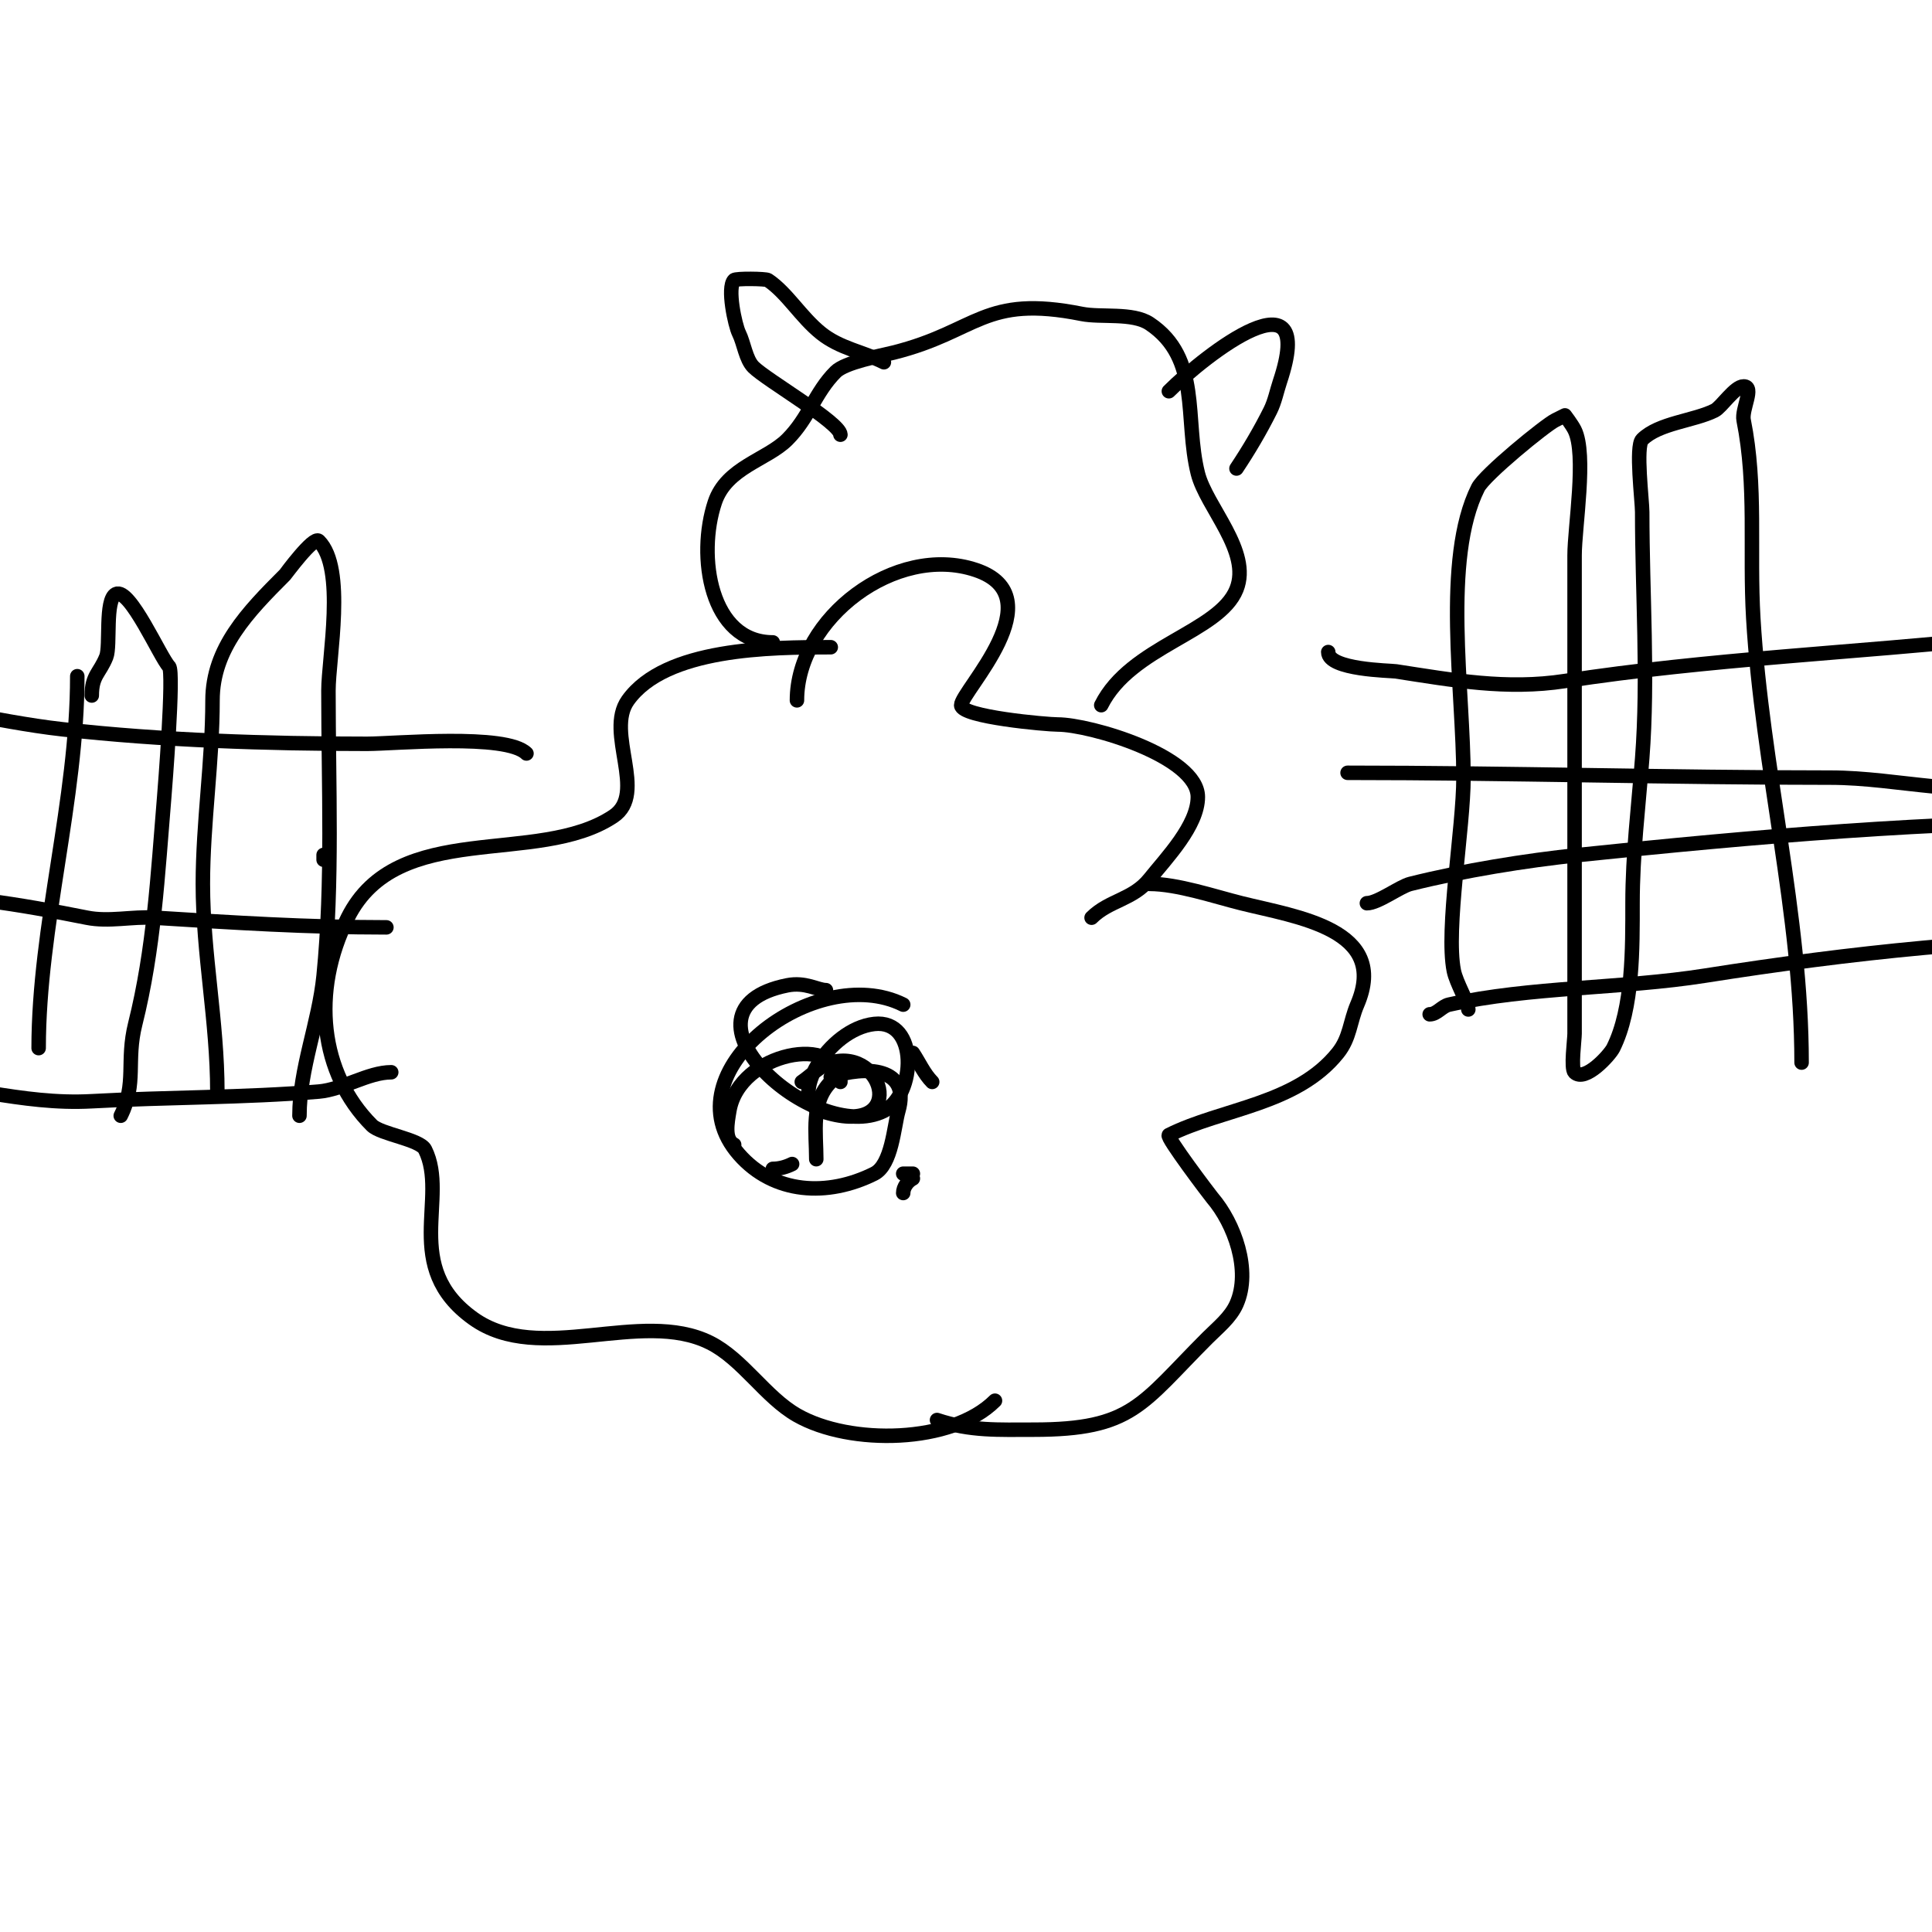
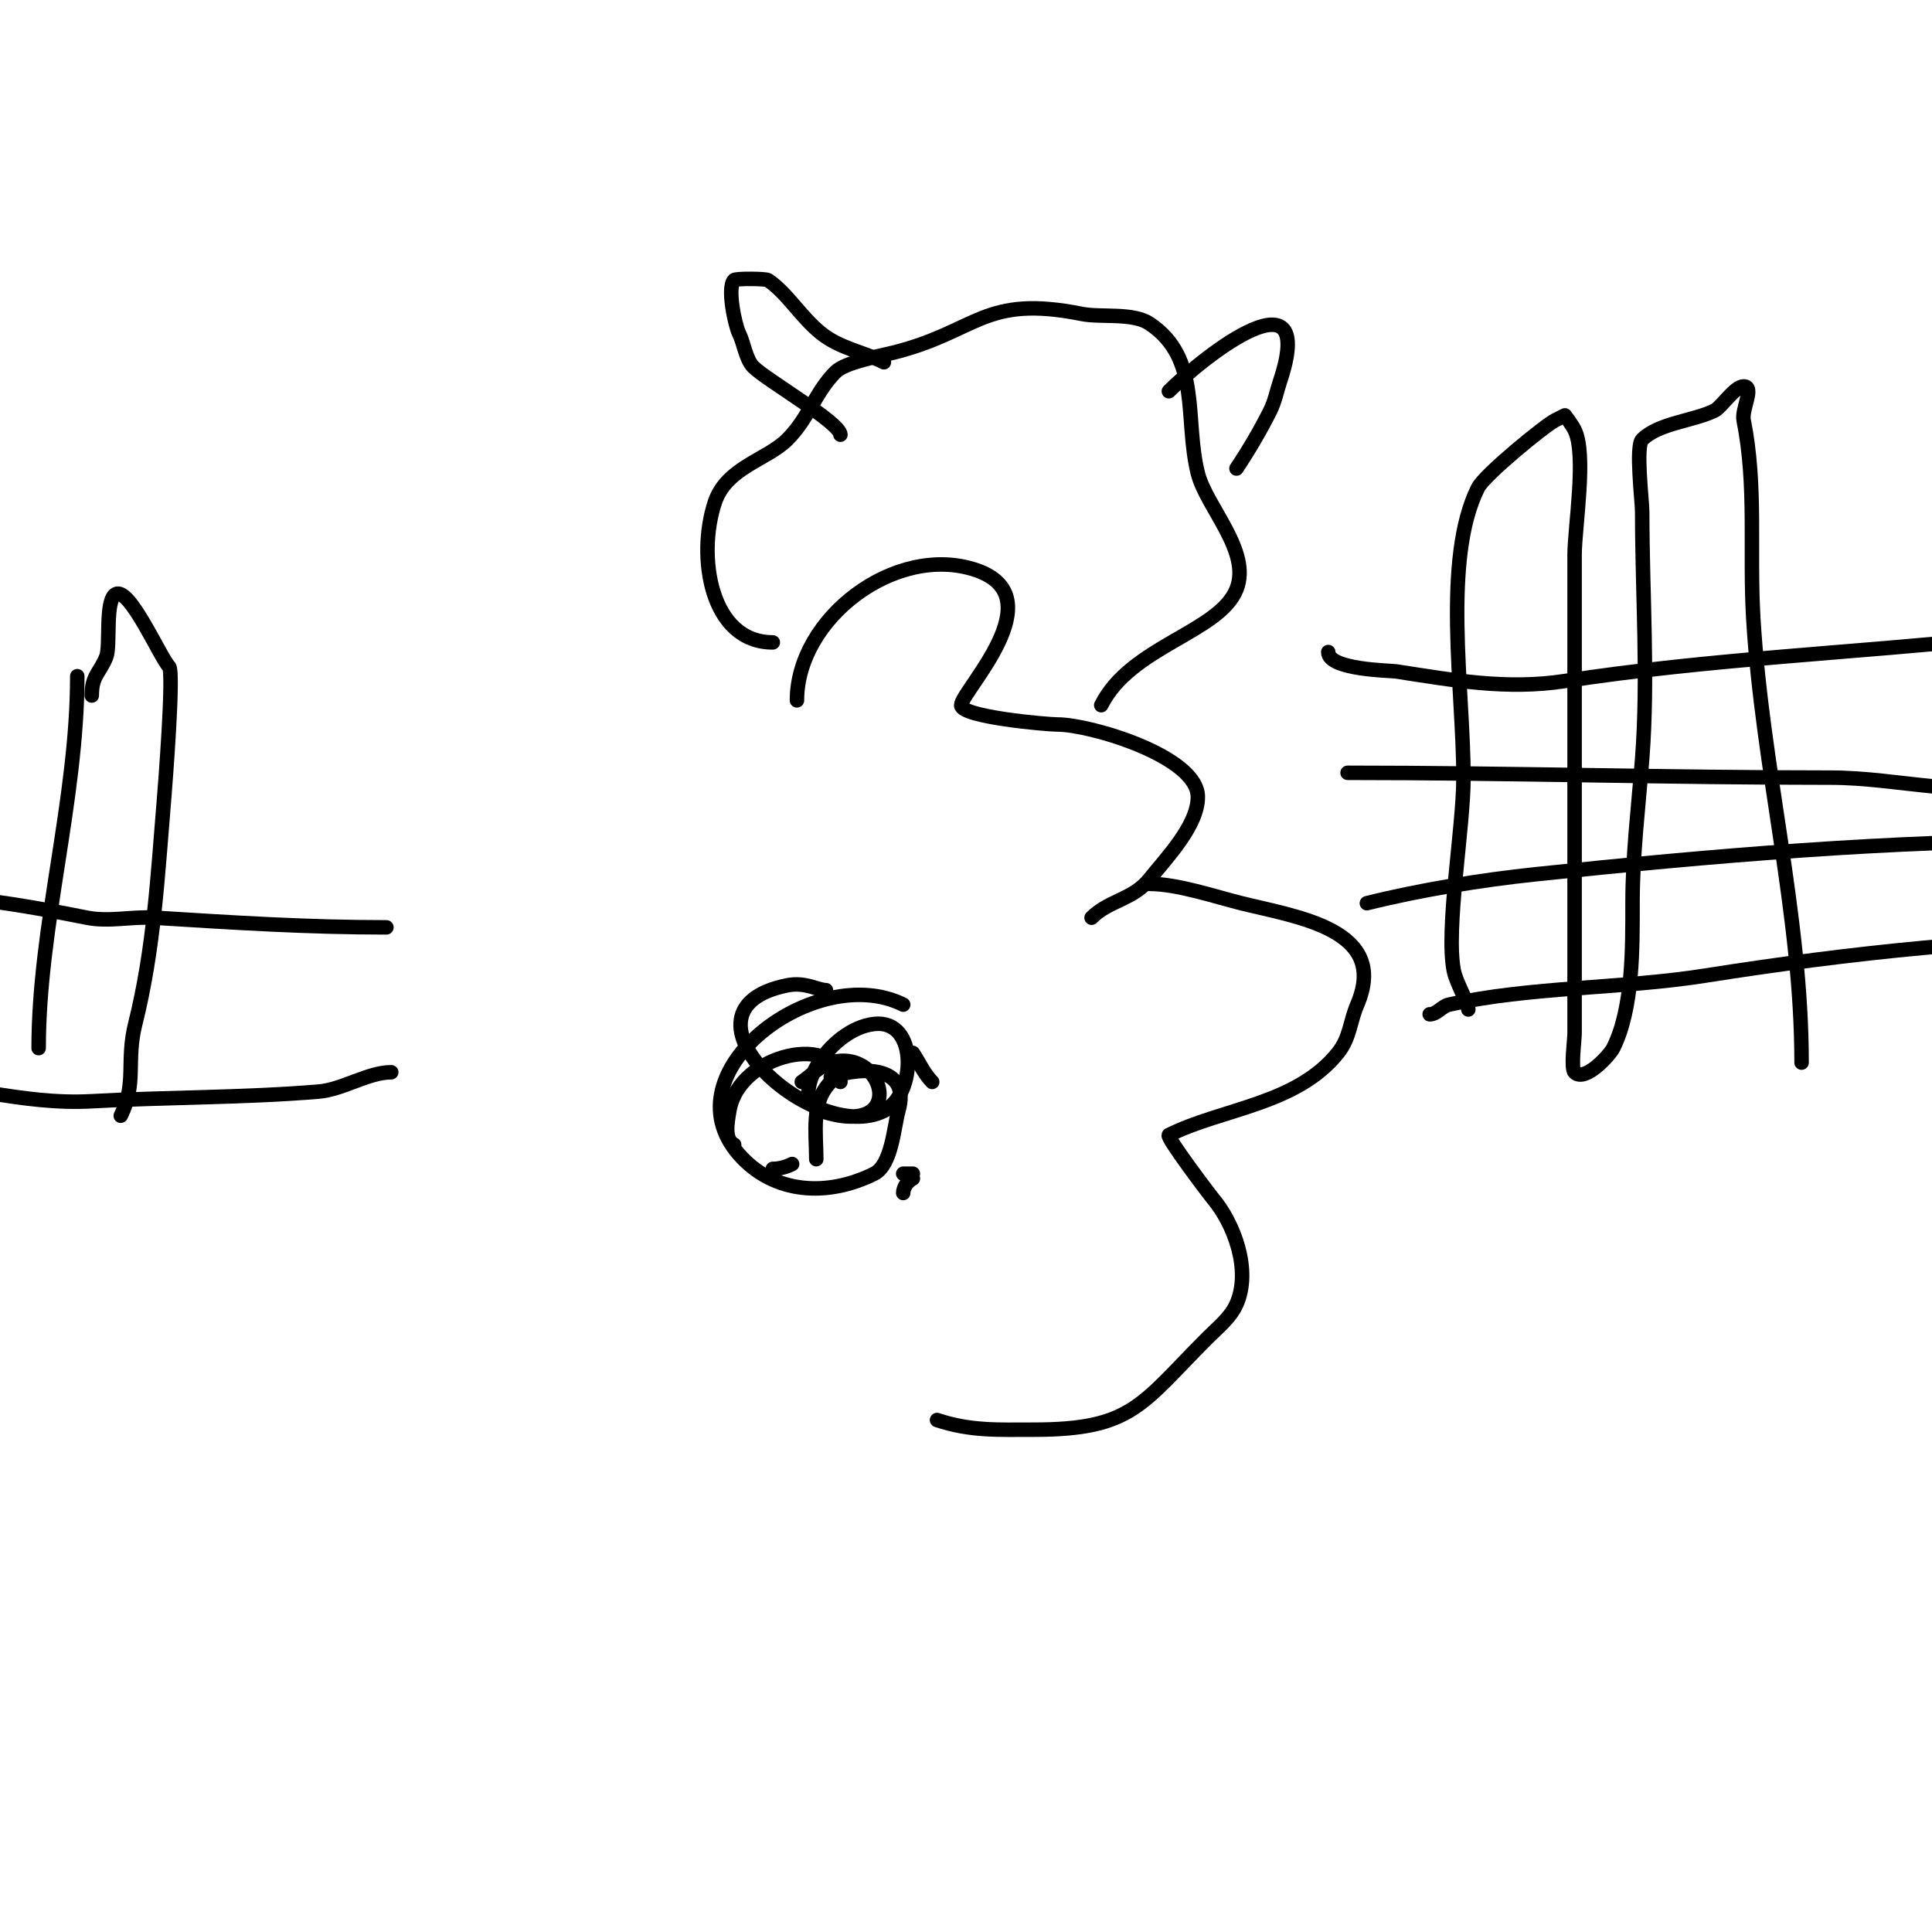
<svg xmlns="http://www.w3.org/2000/svg" viewBox="0 0 400 400" version="1.1">
  <g fill="none" stroke="#000000" stroke-width="3" stroke-linecap="round" stroke-linejoin="round">
    <path d="M110,173" />
-     <path d="M67,177l0,1" />
    <path d="M165,145c0,-17.027 20.462,-32.513 37,-27c16.604,5.535 -3,25.123 -3,28c0,2.44 17.758,4 20,4c6.658,0 29,6.568 29,15c0,5.93 -6.509,12.636 -10,17c-3.416,4.27 -8.375,4.375 -12,8" />
    <path d="M238,183c5.758,0 13.404,2.601 19,4c11.484,2.871 30.702,5.361 24,21c-1.523,3.553 -1.485,6.856 -4,10c-8.574,10.717 -23.957,11.478 -35,17c-0.661,0.331 8.58,12.51 9,13c4.533,5.289 8.105,15.014 5,22c-1.248,2.808 -3.827,4.827 -6,7c-13.769,13.769 -15.534,19 -36,19c-7.3,0 -13.043,0.319 -20,-2" />
-     <path d="M172,134c-12.425,0 -34.226,0.116 -42,11c-4.769,6.677 4.144,19.237 -3,24c-15.714,10.476 -44.712,0.425 -55,21c-7.66,15.321 -5.77,32.23 5,43c1.826,1.826 9.939,2.878 11,5c4.982,9.965 -5.057,24.245 10,35c13.698,9.785 34.646,-2.177 49,5c6.728,3.364 11.461,11.264 18,15c10.991,6.28 32.094,5.906 41,-3" />
    <path d="M171,205c-1.717,0 -4.254,-1.749 -8,-1c-25.366,5.073 5.526,33.237 20,26c6.661,-3.331 7.217,-19.024 -2,-18c-9.568,1.063 -18.085,15.638 -11,18c18.043,6.014 13.45,-13.271 2,-10c-2.311,0.66 -4,2.667 -6,4" />
    <path d="M160,242c1.374,0 2.771,-0.385 4,-1" />
    <path d="M174,224c0,-10.085 -20.953,-6.281 -23,6c-0.387,2.325 -1.108,5.946 1,7" />
    <path d="M168,251" />
    <path d="M187,247c0,-1.202 0.925,-2.463 2,-3" />
    <path d="M193,224c-1.655,-1.655 -2.7,-4.05 -4,-6" />
    <path d="M172,224c-4.161,4.161 -3,10.477 -3,16" />
    <path d="M187,243l2,0" />
    <path d="M201,224" />
    <path d="M187,208c-18.024,-9.012 -48.887,13.986 -34,31c7.223,8.254 18.376,8.812 28,4c3.643,-1.822 4.084,-9.794 5,-13c2.582,-9.037 -6.725,-9.425 -14,-7" />
    <path d="M160,133c-12.984,0 -15.71,-17.871 -12,-29c2.413,-7.239 10.789,-8.789 15,-13c4.51,-4.51 5.753,-9.753 10,-14c1.997,-1.997 9.084,-3.271 12,-4c17.497,-4.374 18.566,-12.087 39,-8c3.915,0.783 10.511,-0.326 14,2c10.741,7.161 7.182,19.729 10,31c1.746,6.984 11.148,16.13 8,24c-3.577,8.943 -21.887,11.773 -28,24" />
    <path d="M174,90c0,-2.461 -15.33,-11.33 -18,-14c-1.61,-1.61 -1.98,-4.96 -3,-7c-0.818,-1.635 -2.509,-9.491 -1,-11c0.385,-0.385 6.534,-0.311 7,0c3.954,2.636 6.805,7.644 11,11c3.918,3.134 8.63,3.815 13,6" />
    <path d="M242,81c7.65,-7.65 30.874,-25.623 23,-2c-0.667,2 -1.057,4.114 -2,6c-2.071,4.142 -4.431,8.147 -7,12" />
    <path d="M275,135c0,3.702 12.867,3.826 14,4c11.849,1.823 22.889,3.863 35,2c29.584,-4.551 60.272,-5.871 90,-9c16.48,-1.735 33.441,-6 50,-6" />
    <path d="M279,160c33.326,0 66.628,1 100,1c14.119,0 28.781,4.555 43,1" />
-     <path d="M283,187c2.293,0 6.829,-3.457 9,-4c11.024,-2.756 23.718,-4.812 35,-6c36.219,-3.813 73.499,-7 110,-7" />
+     <path d="M283,187c11.024,-2.756 23.718,-4.812 35,-6c36.219,-3.813 73.499,-7 110,-7" />
    <path d="M296,210c1.491,0 2.545,-1.677 4,-2c16.775,-3.728 35.822,-3.288 53,-6c29.954,-4.73 60.607,-8 91,-8" />
-     <path d="M109,156c-4.201,-4.201 -27.324,-2 -33,-2c-20.767,0 -42.332,-0.704 -63,-3c-14.513,-1.613 -29.384,-6 -44,-6c-1.648,0 -14,-0.762 -14,2" />
    <path d="M80,192c-16.353,0 -31.606,-0.975 -48,-2c-4.658,-0.291 -9.424,0.915 -14,0c-13.944,-2.789 -27.521,-5 -42,-5" />
    <path d="M81,222c-4.775,0 -10.04,3.587 -15,4c-15.488,1.291 -31.459,1.137 -47,2c-14.738,0.819 -27.616,-4 -42,-4" />
    <path d="M16,140c0,25.614 -8,51.828 -8,77" />
    <path d="M19,144c0,-4.196 1.644,-4.61 3,-8c0.924,-2.31 -0.331,-11.834 2,-13c2.879,-1.44 9.22,13.22 11,15c1.072,1.072 -0.892,25.708 -1,27c-1.359,16.31 -2.112,31.446 -6,47c-1.943,7.771 0.37,12.26 -3,19" />
-     <path d="M45,226c0,-14.47 -3,-28.576 -3,-43c0,-12.578 2,-25.346 2,-38c0,-10.775 7.3,-18.3 15,-26c0.079,-0.079 5.93,-8.07 7,-7c5.652,5.652 2,24.194 2,31c0,19.604 0.944,39.556 -1,59c-0.982,9.825 -5,19.252 -5,29" />
    <path d="M304,209c0,-1.382 -2.497,-5.483 -3,-8c-1.722,-8.611 2,-29.59 2,-40c0,-18.19 -4.426,-45.148 3,-60c1.361,-2.722 13.901,-12.951 16,-14c0.613,-0.307 2,-1 2,-1c0,0 1.463,1.925 2,3c2.552,5.104 0,20.171 0,26c0,25 0,50 0,75c0,8 0,16 0,24c0,1.272 -0.81,7.19 0,8c2.149,2.149 7.294,-3.587 8,-5c4.136,-8.272 4,-20.865 4,-30c0,-10.18 1.225,-19.919 2,-30c1.291,-16.778 0,-34.145 0,-51c0,-2.274 -1.405,-13.595 0,-15c3.426,-3.426 10.701,-3.851 15,-6c1.421,-0.71 4.145,-5 6,-5c2.333,0 -0.458,4.712 0,7c2.728,13.638 1.173,26.949 2,41c1.812,30.804 10,61.304 10,92" />
  </g>
</svg>